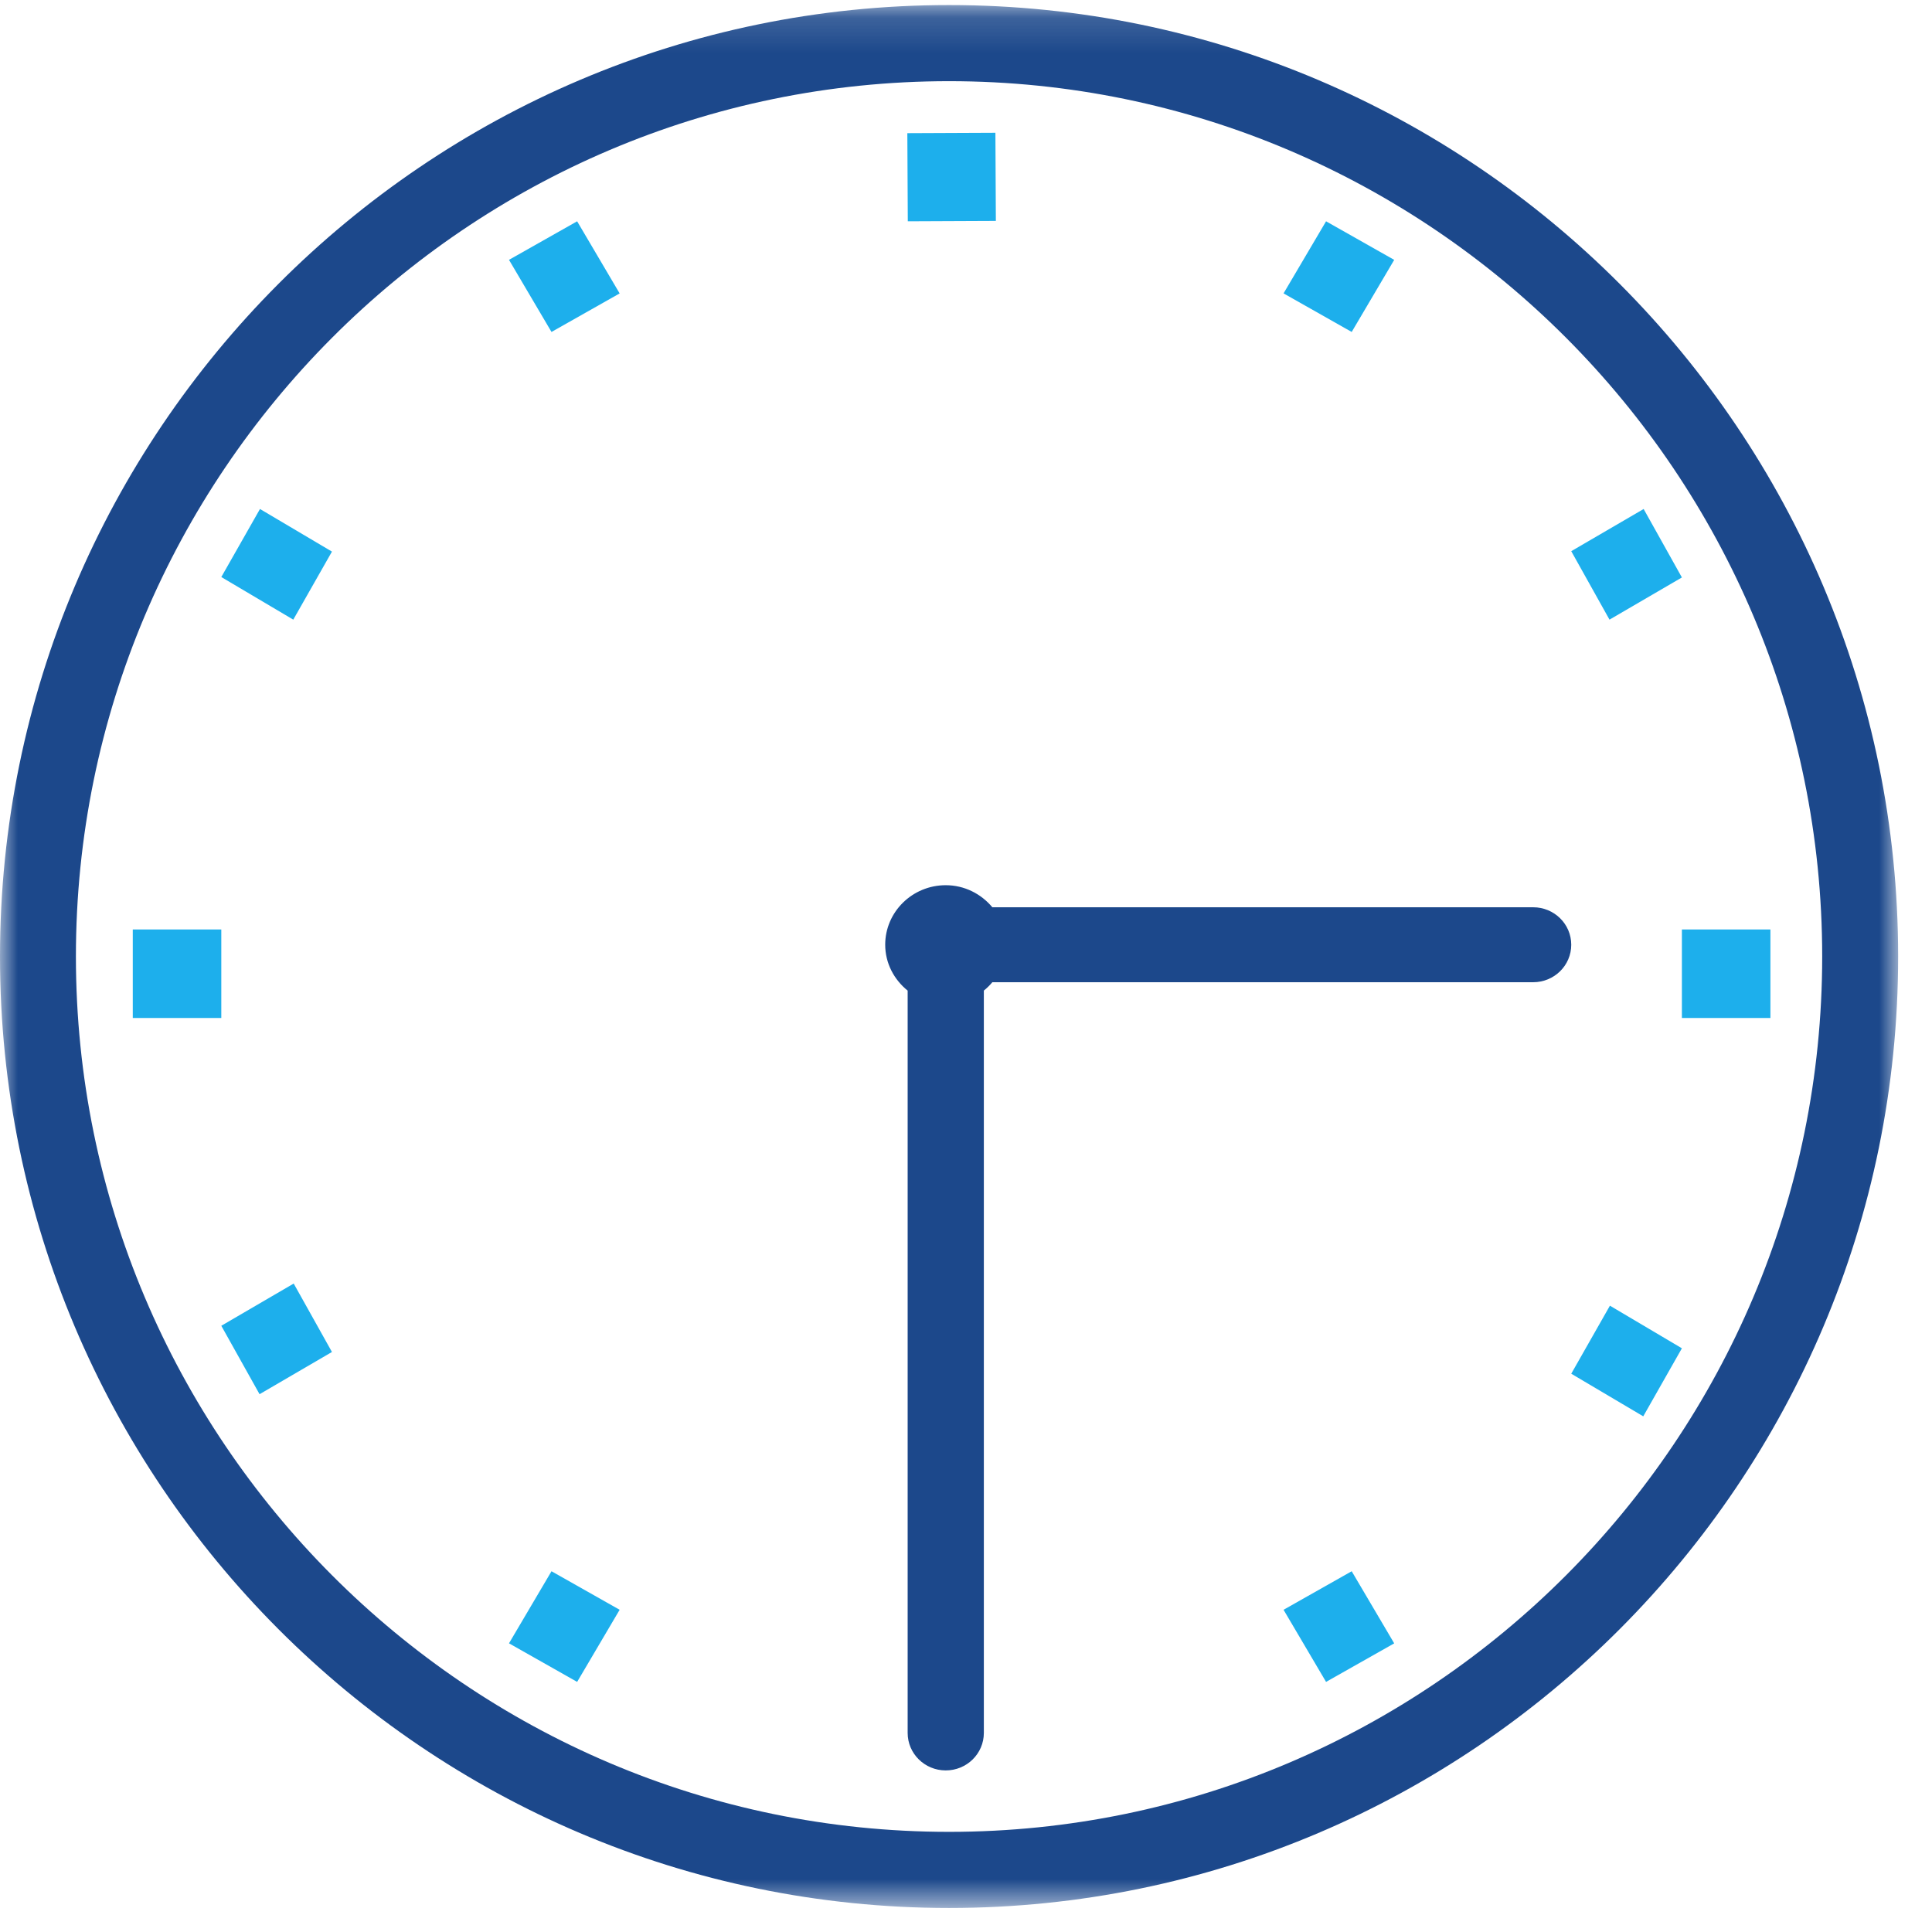
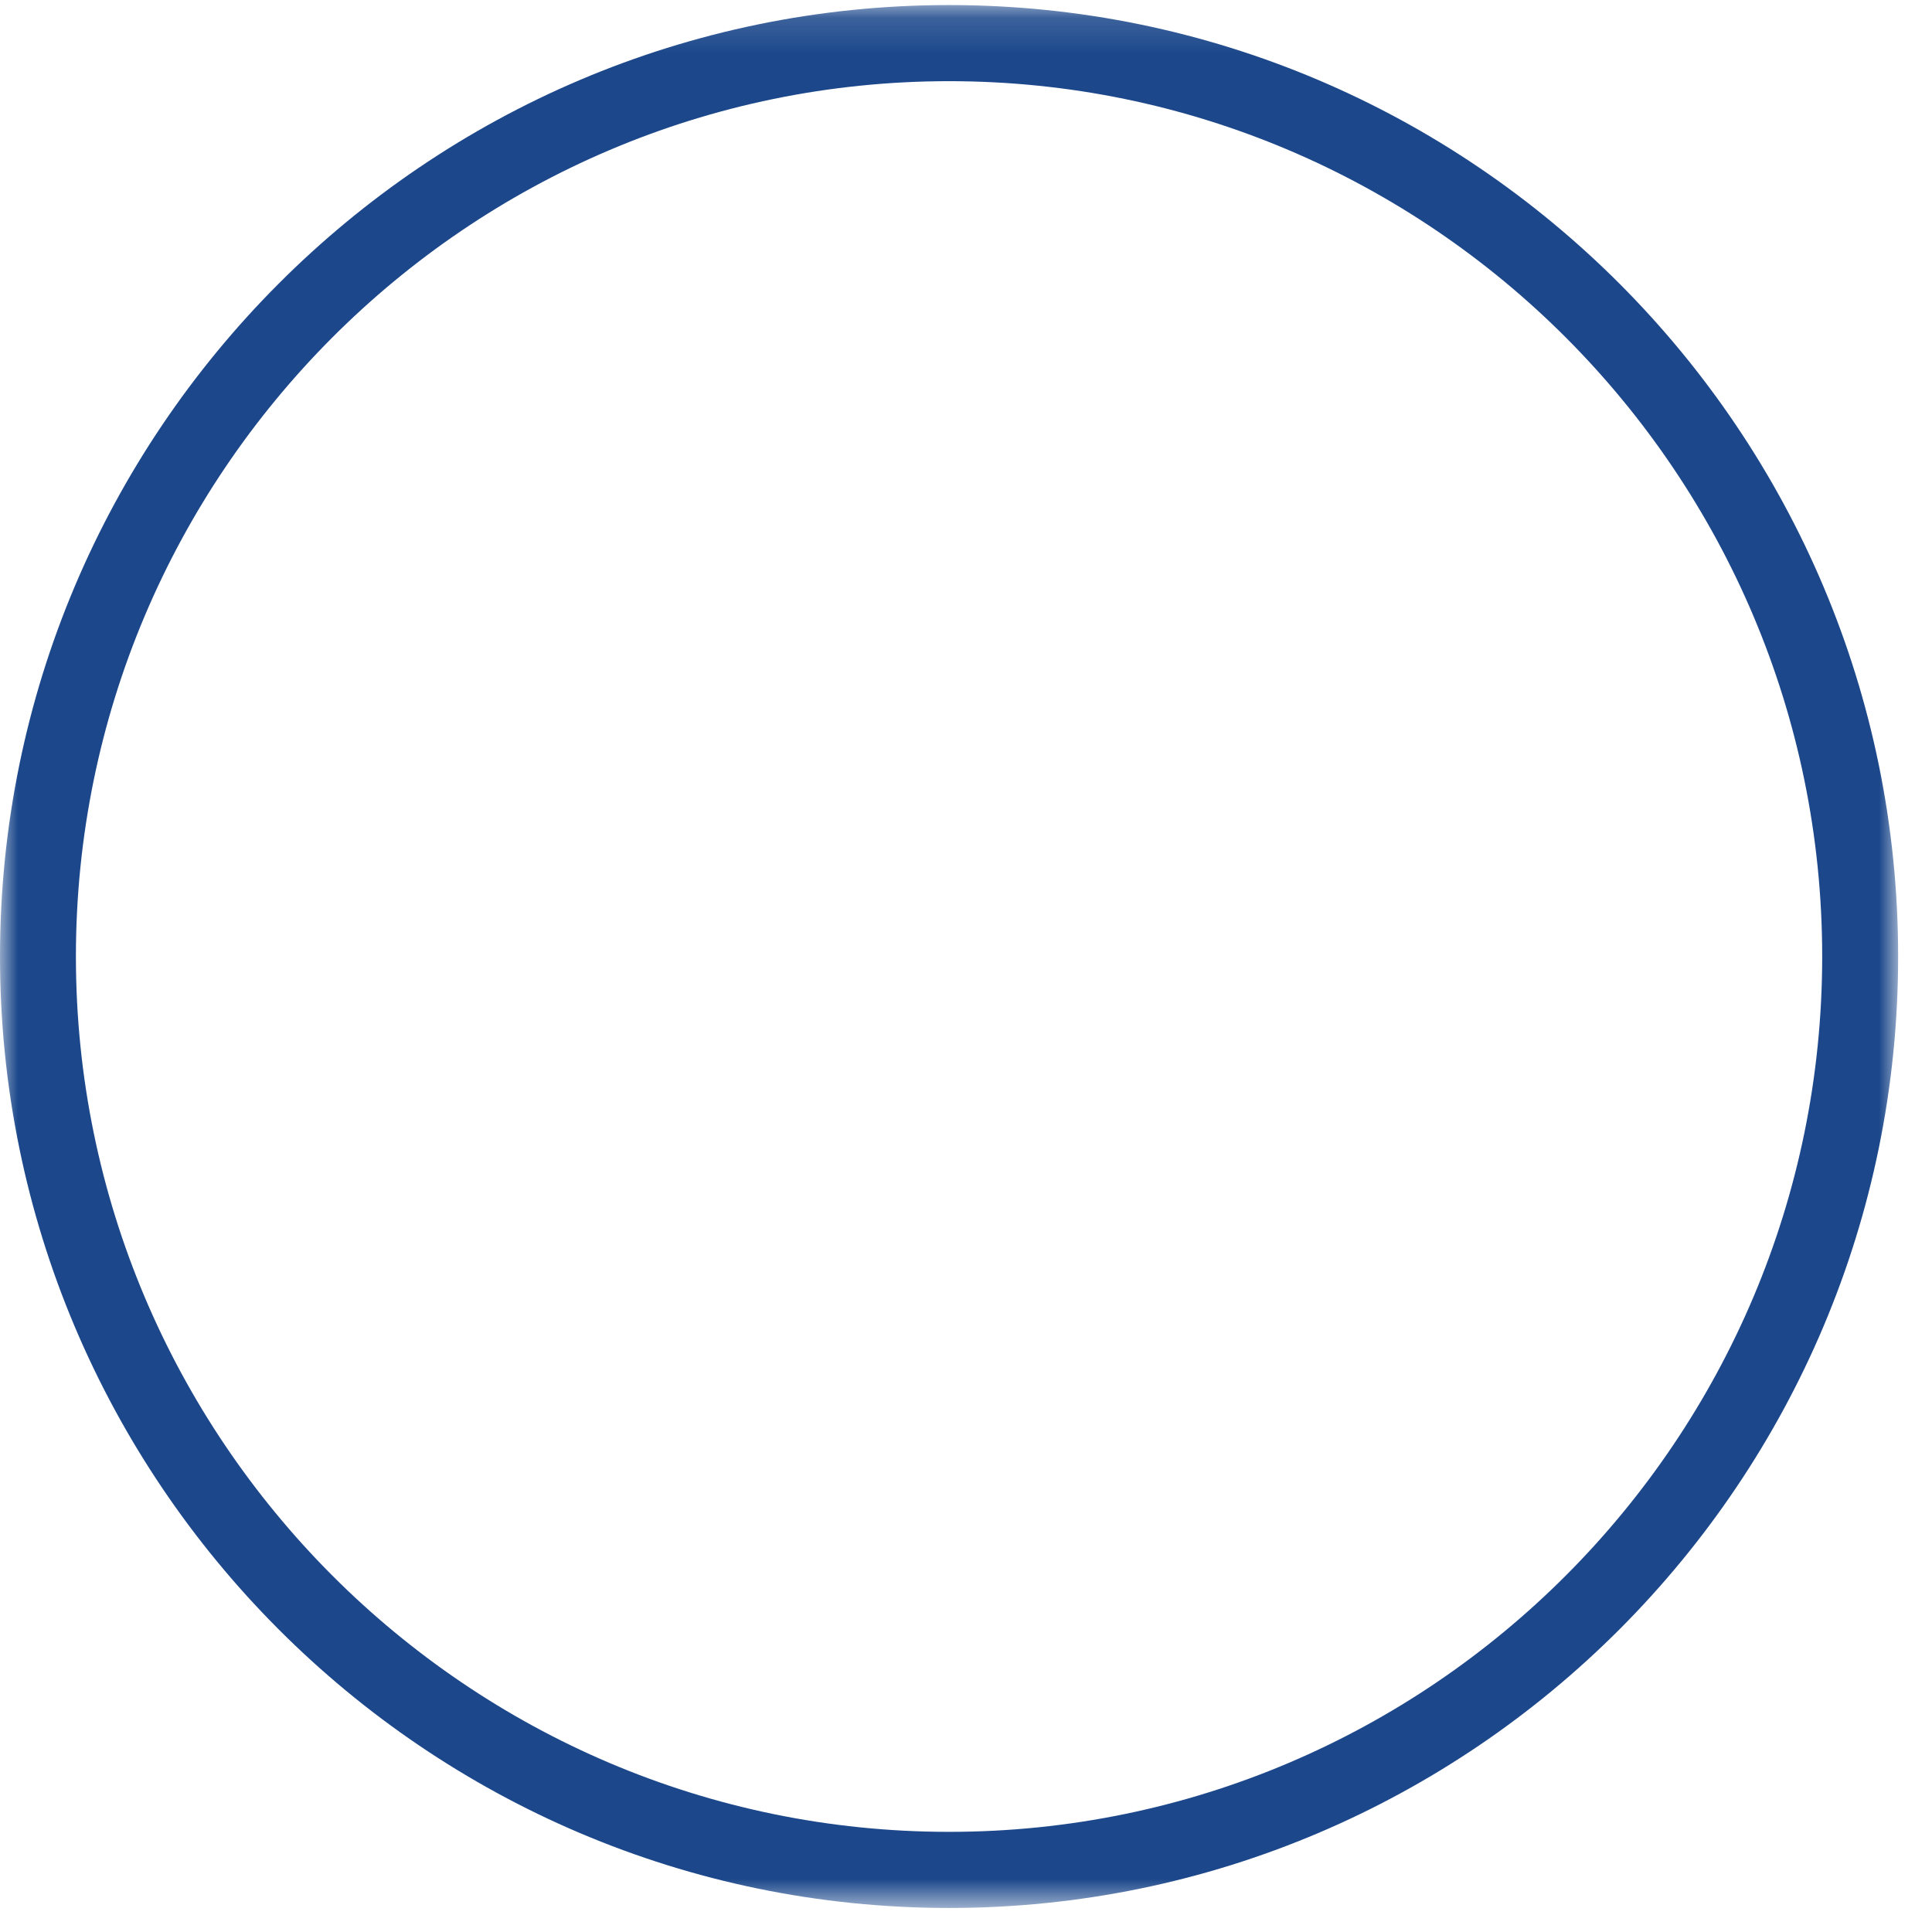
<svg xmlns="http://www.w3.org/2000/svg" xmlns:xlink="http://www.w3.org/1999/xlink" width="55px" height="55px" viewBox="0 0 55 55" version="1.1">
  <title>icn_clock-3-30-m</title>
  <defs>
    <polygon id="path-1" points="0 0.144 54.036 0.144 54.036 54.316 0 54.316" />
-     <polygon id="path-3" points="0 53.55 53.55 53.55 53.55 0 0 0" />
  </defs>
  <g id="Mobile" stroke="none" stroke-width="1" fill="none" fill-rule="evenodd">
    <g id="2.0-Start-Managing-Now" transform="translate(-160, -546)">
      <g id="module-1" transform="translate(17, 474)">
        <g id="info1" transform="translate(27, 0)">
          <g id="icn_clock-3-30-m" transform="translate(116, 72)">
            <g id="Group-3">
              <mask id="mask-2" fill="white">
                <use xlink:href="#path-1" />
              </mask>
              <g id="Clip-2" />
              <path d="M27.018,2.311 C13.313,2.311 2.161,13.49 2.161,27.23 C2.161,40.971 13.313,52.149 27.018,52.149 C40.724,52.149 51.874,40.971 51.874,27.23 C51.874,13.49 40.724,2.311 27.018,2.311 M27.018,54.316 C12.119,54.316 -0,42.166 -0,27.23 C-0,12.294 12.119,0.144 27.018,0.144 C41.917,0.144 54.036,12.294 54.036,27.23 C54.036,42.166 41.917,54.316 27.018,54.316" id="Fill-1" fill="#1C488B" mask="url(#mask-2)" />
            </g>
-             <polygon id="Fill-4" fill="#1DAFEC" points="46.791 14.49 47.88 16.439 45.819 17.64 44.73 15.691" />
            <mask id="mask-4" fill="white">
              <use xlink:href="#path-3" />
            </mask>
            <g id="Clip-7" />
            <polygon id="Fill-6" fill="#1DAFEC" mask="url(#mask-4)" points="47.88 28.98 50.4 28.98 50.4 26.46 47.88 26.46" />
            <polygon id="Fill-8" fill="#1DAFEC" mask="url(#mask-4)" points="28.337 3.78 28.35 6.289 25.843 6.3 25.83 3.791" />
            <polygon id="Fill-9" fill="#1DAFEC" mask="url(#mask-4)" points="15.7 44.73 17.64 45.827 16.43 47.88 14.49 46.782" />
            <polygon id="Fill-10" fill="#1DAFEC" mask="url(#mask-4)" points="45.831 37.17 47.88 38.383 46.78 40.32 44.73 39.107" />
            <polygon id="Fill-11" fill="#1DAFEC" mask="url(#mask-4)" points="38.48 44.73 39.69 46.783 37.75 47.88 36.54 45.827" />
            <polygon id="Fill-12" fill="#1DAFEC" mask="url(#mask-4)" points="37.75 6.3 39.69 7.398 38.48 9.45 36.54 8.352" />
            <polygon id="Fill-13" fill="#1DAFEC" mask="url(#mask-4)" points="8.361 36.54 9.45 38.488 7.389 39.69 6.3 37.742" />
-             <polygon id="Fill-14" fill="#1DAFEC" mask="url(#mask-4)" points="3.78 28.98 6.3 28.98 6.3 26.46 3.78 26.46" />
            <polygon id="Fill-15" fill="#1DAFEC" mask="url(#mask-4)" points="7.401 14.49 9.45 15.703 8.349 17.64 6.3 16.427" />
            <polygon id="Fill-16" fill="#1DAFEC" mask="url(#mask-4)" points="16.43 6.3 17.64 8.353 15.7 9.45 14.49 7.397" />
-             <path d="M44.091,26.267 C44.091,25.678 43.606,25.2 43.007,25.2 C42.407,25.2 41.922,25.678 41.922,26.267 L41.922,47.4 C41.834,47.471 41.753,47.551 41.68,47.638 L26.285,47.638 C25.685,47.638 25.2,48.115 25.2,48.705 C25.2,49.295 25.685,49.772 26.285,49.772 L41.68,49.772 C41.996,50.151 42.47,50.4 43.007,50.4 C43.957,50.4 44.73,49.64 44.73,48.706 C44.73,48.177 44.477,47.711 44.091,47.399 L44.091,26.267 Z" id="Fill-17" fill="#1C488B" mask="url(#mask-4)" transform="translate(34.965, 37.8) rotate(-180) translate(-34.965, -37.8) " />
+             <path d="M44.091,26.267 C44.091,25.678 43.606,25.2 43.007,25.2 C42.407,25.2 41.922,25.678 41.922,26.267 L41.922,47.4 C41.834,47.471 41.753,47.551 41.68,47.638 L26.285,47.638 C25.685,47.638 25.2,48.115 25.2,48.705 L41.68,49.772 C41.996,50.151 42.47,50.4 43.007,50.4 C43.957,50.4 44.73,49.64 44.73,48.706 C44.73,48.177 44.477,47.711 44.091,47.399 L44.091,26.267 Z" id="Fill-17" fill="#1C488B" mask="url(#mask-4)" transform="translate(34.965, 37.8) rotate(-180) translate(-34.965, -37.8) " />
          </g>
        </g>
      </g>
    </g>
  </g>
</svg>